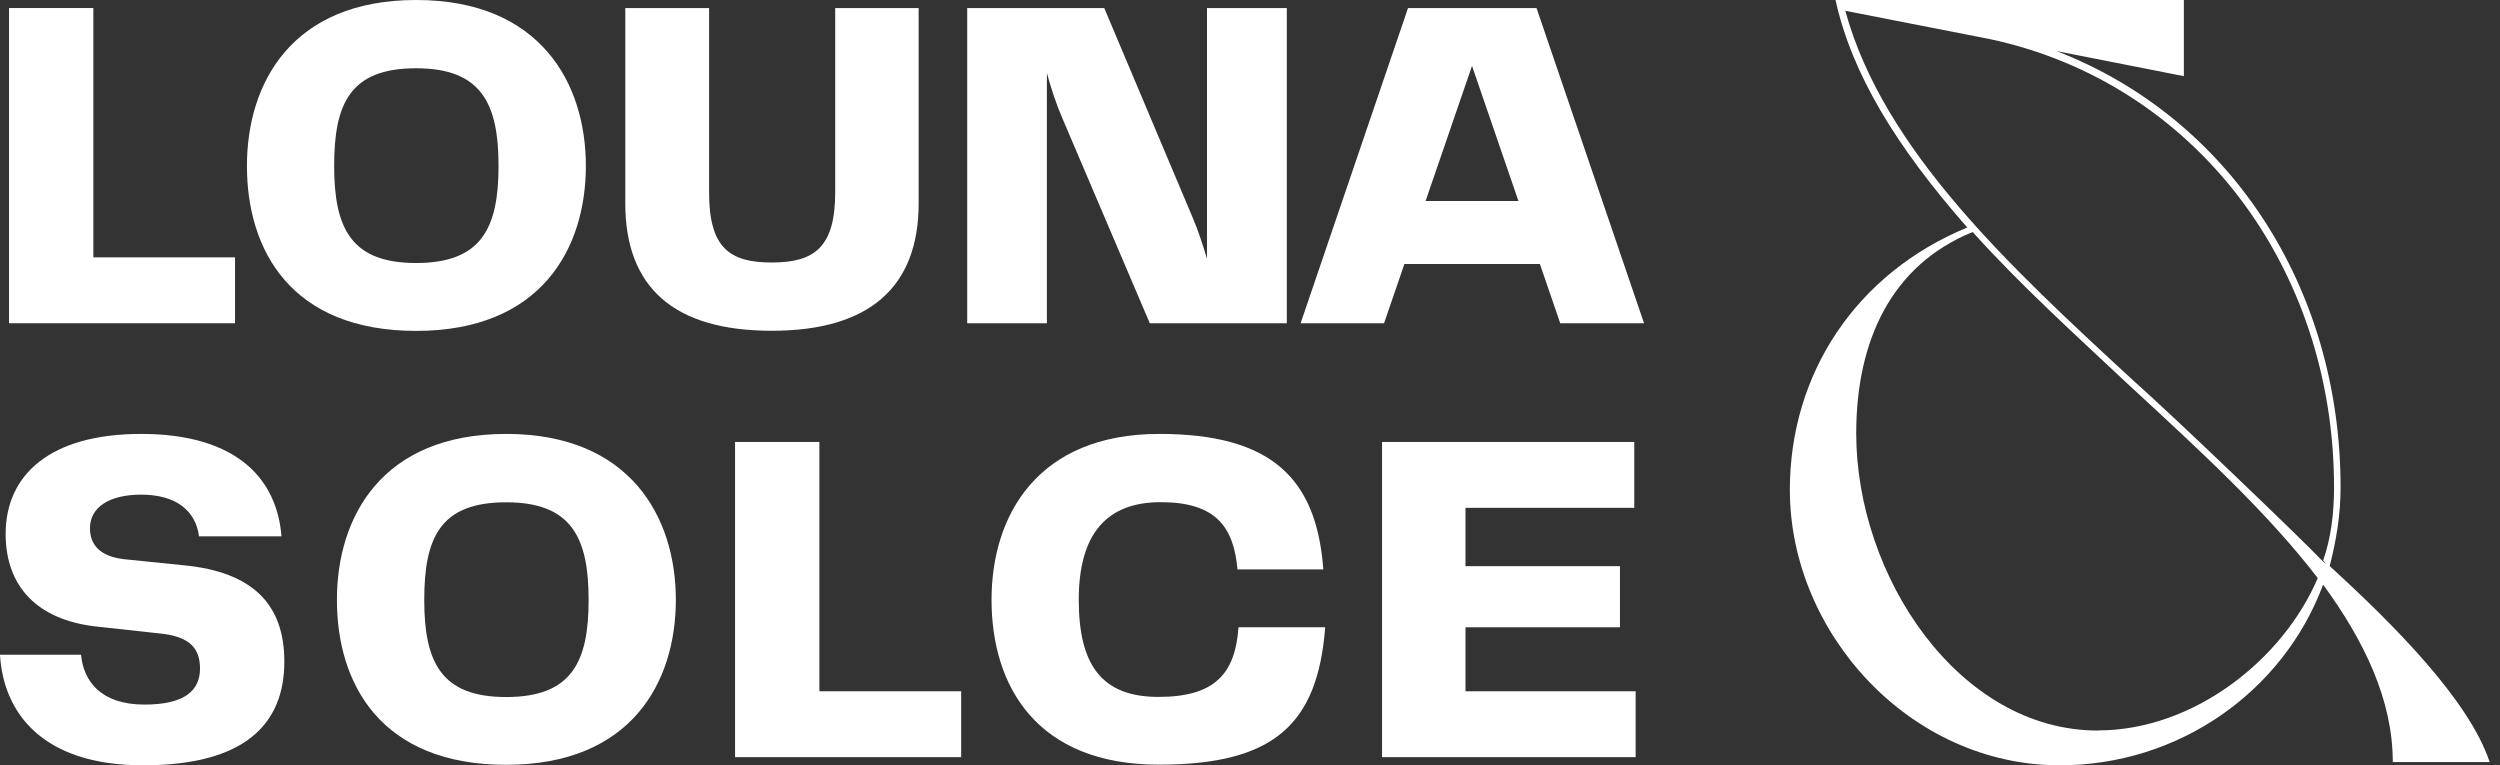
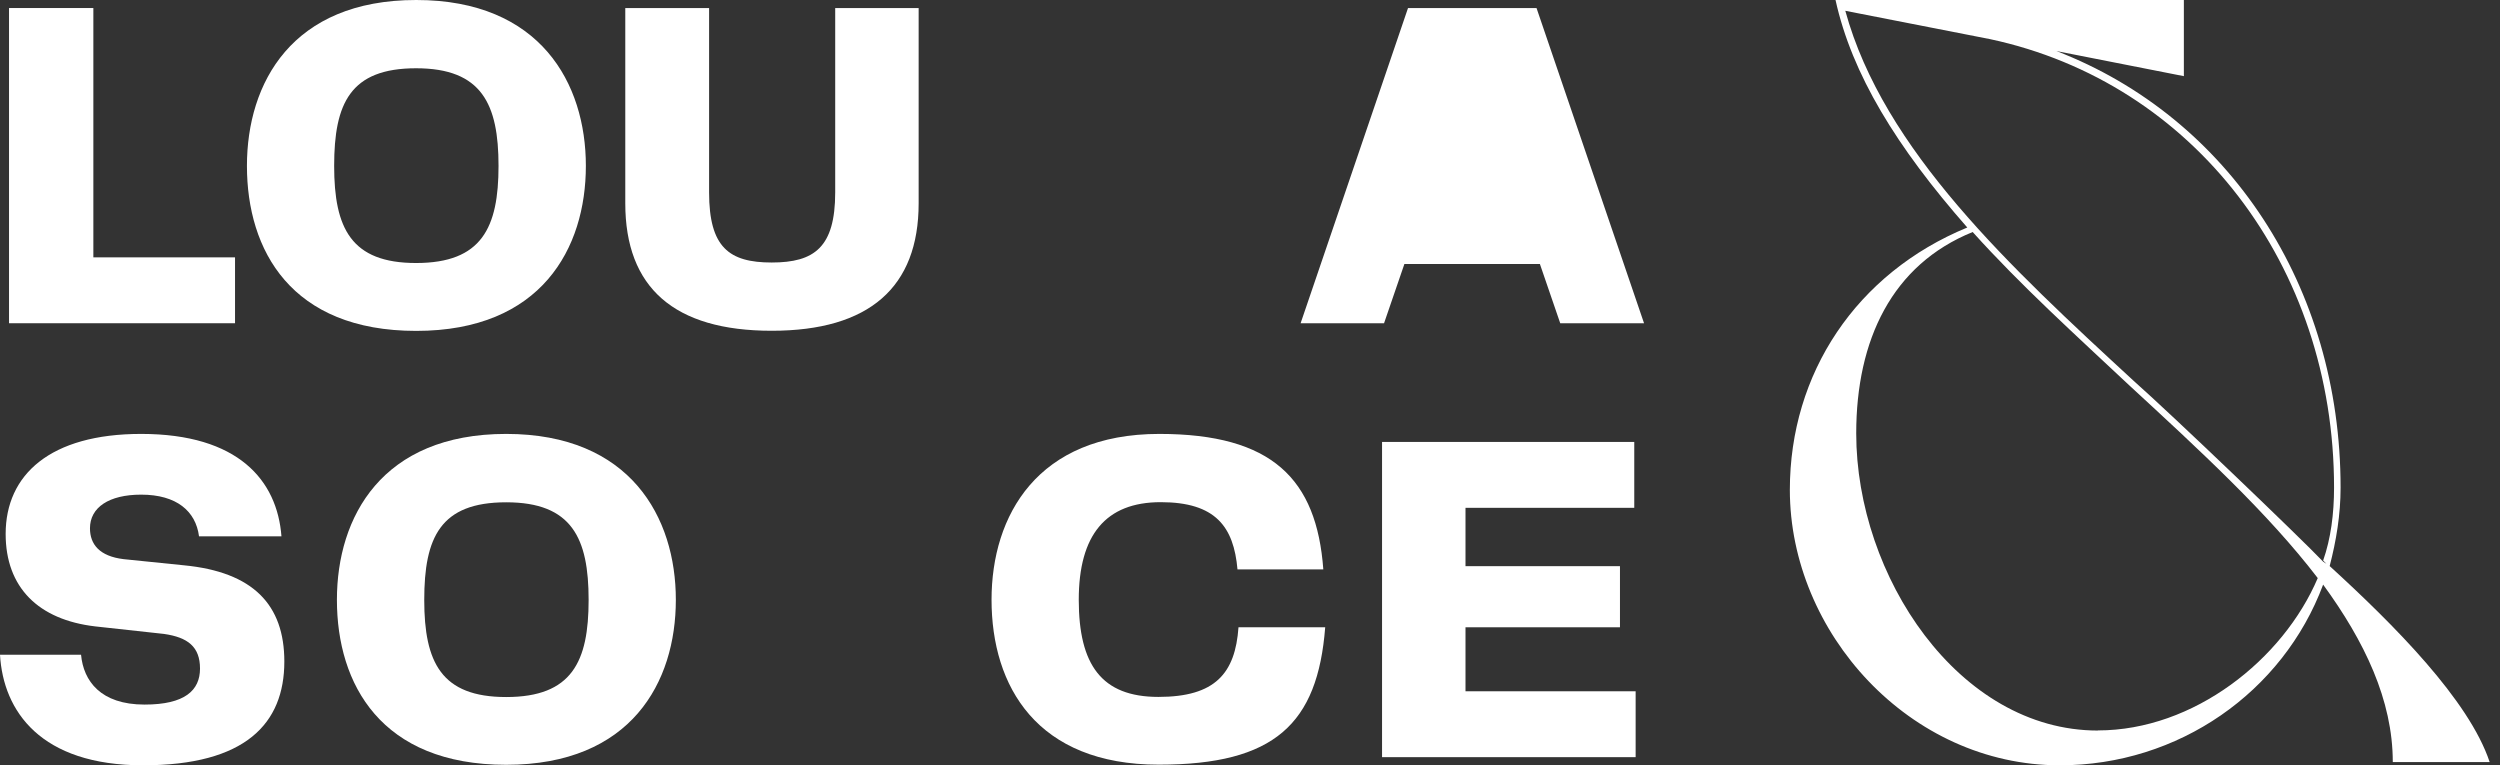
<svg xmlns="http://www.w3.org/2000/svg" width="196" height="60" viewBox="0 0 196 60" fill="none">
  <rect x="0" y="0" width="196" height="60" fill="#333333" stroke="none" />
  <g clip-path="url(#clip0_67_388)">
    <path d="M154.235 17.836C148.686 11.52 145.184 5.804 143.905 0H171.215V5.971L161.229 4.004C174.717 9.208 183.502 22.44 183.502 38.229C183.502 40.364 183.157 42.41 182.646 44.378C187.683 48.982 193.566 54.875 195.189 59.744H187.594C187.594 54.884 185.371 50.27 182.134 45.834C178.976 54.284 170.782 60 161.485 60C149.709 60 140.324 49.592 140.324 38.406C140.324 29.277 145.528 21.427 154.235 17.836ZM167.289 29.867C170.28 32.514 180.344 42.154 182.134 44.033L182.39 44.201L182.134 43.945C182.734 42.243 182.99 40.276 182.99 38.229C182.99 20.817 171.982 6.483 156.025 3.069L144.672 0.846C147.663 11.766 157.648 20.984 167.289 29.867ZM164.476 57.265C171.982 57.265 178.986 51.717 181.711 45.322C177.786 40.197 172.493 35.337 166.945 30.221C162.764 26.296 158.416 22.371 154.658 18.19C148.342 20.748 145.528 26.64 145.528 33.979C145.528 45.155 153.546 57.275 164.476 57.275V57.265Z" fill="white" />
    <path d="M7.319 20.177H18.426V25.342H0.708V0.63H7.319V20.177Z" fill="white" />
    <path d="M19.36 13.005C19.36 6.503 22.892 0 32.631 0C42.371 0 45.932 6.542 45.932 13.005C45.932 19.469 42.44 25.942 32.631 25.942C22.823 25.942 19.36 19.626 19.36 13.005ZM32.621 20.62C37.786 20.62 39.085 17.836 39.085 13.005C39.085 8.175 37.786 5.352 32.621 5.352C27.457 5.352 26.198 8.106 26.198 13.005C26.198 17.905 27.535 20.62 32.621 20.62Z" fill="white" />
    <path d="M49.012 0.63H55.593V15.081C55.593 19.39 57.157 20.581 60.502 20.581C63.847 20.581 65.48 19.39 65.48 15.081V0.63H72.022V15.937C72.022 22.518 68.156 25.932 60.502 25.932C52.848 25.932 49.022 22.548 49.022 15.937V0.63H49.012Z" fill="white" />
-     <path d="M94.639 0.63H100.886V25.342H90.143L83.266 9.218C82.784 8.106 82.41 6.916 82.076 5.726V25.342H75.829V0.63H86.572L93.517 17.088C93.93 18.052 94.294 19.174 94.629 20.285V0.63H94.639Z" fill="white" />
-     <path d="M122.322 25.342L120.728 20.698H110.104L108.51 25.342H101.968L110.389 0.63H120.463L128.893 25.342H122.312H122.322ZM111.766 15.76H119.046L115.406 5.165L111.766 15.76Z" fill="white" />
+     <path d="M122.322 25.342L120.728 20.698H110.104L108.51 25.342H101.968L110.389 0.63H120.463L128.893 25.342H122.312H122.322ZM111.766 15.76H119.046L111.766 15.76Z" fill="white" />
    <path d="M6.355 51.333C6.542 53.379 7.88 55.239 11.333 55.239C14.491 55.239 15.681 54.127 15.681 52.415C15.681 50.703 14.717 49.966 12.858 49.7L7.467 49.11C3.01 48.588 0.443 46.06 0.443 41.859C0.443 37.216 3.935 34.019 11.067 34.019C18.682 34.019 21.731 37.659 22.066 42.046H15.603C15.347 40.079 13.851 38.78 11.067 38.78C8.539 38.78 7.054 39.784 7.054 41.417C7.054 42.676 7.801 43.61 9.69 43.837L14.412 44.319C19.843 44.84 22.292 47.408 22.292 51.864C22.292 56.734 19.242 60 11.215 60C3.187 60 0.256 55.76 0 51.333H6.355Z" fill="white" />
    <path d="M26.414 47.024C26.414 40.521 29.946 34.019 39.685 34.019C49.424 34.019 52.986 40.561 52.986 47.024C52.986 53.487 49.493 59.961 39.685 59.961C29.877 59.961 26.414 53.645 26.414 47.024ZM39.685 54.648C44.85 54.648 46.148 51.864 46.148 47.034C46.148 42.204 44.85 39.38 39.685 39.38C34.52 39.38 33.261 42.135 33.261 47.034C33.261 51.933 34.599 54.648 39.685 54.648Z" fill="white" />
-     <path d="M64.25 54.196H75.356V59.361H57.629V34.648H64.24V54.196H64.25Z" fill="white" />
    <path d="M77.737 47.024C77.737 40.413 81.338 34.019 90.89 34.019C99.734 34.019 103.227 37.55 103.748 44.643H97.019C96.724 41.299 95.307 39.37 90.999 39.37C86.69 39.37 84.575 41.938 84.575 47.024C84.575 52.11 86.355 54.638 90.821 54.638C95.288 54.638 96.842 52.779 97.098 49.178H103.896C103.305 56.763 99.921 59.951 90.851 59.951C81.299 59.951 77.737 53.822 77.737 47.014V47.024Z" fill="white" />
    <path d="M114.895 54.196H128.234V59.361H108.353V34.648H128.126V39.813H114.895V44.388H127.005V49.179H114.895V54.196Z" fill="white" />
  </g>
  <defs>
    <clipPath id="clip0_67_388">
      <rect width="195.199" height="60" fill="white" />
    </clipPath>
  </defs>
</svg>